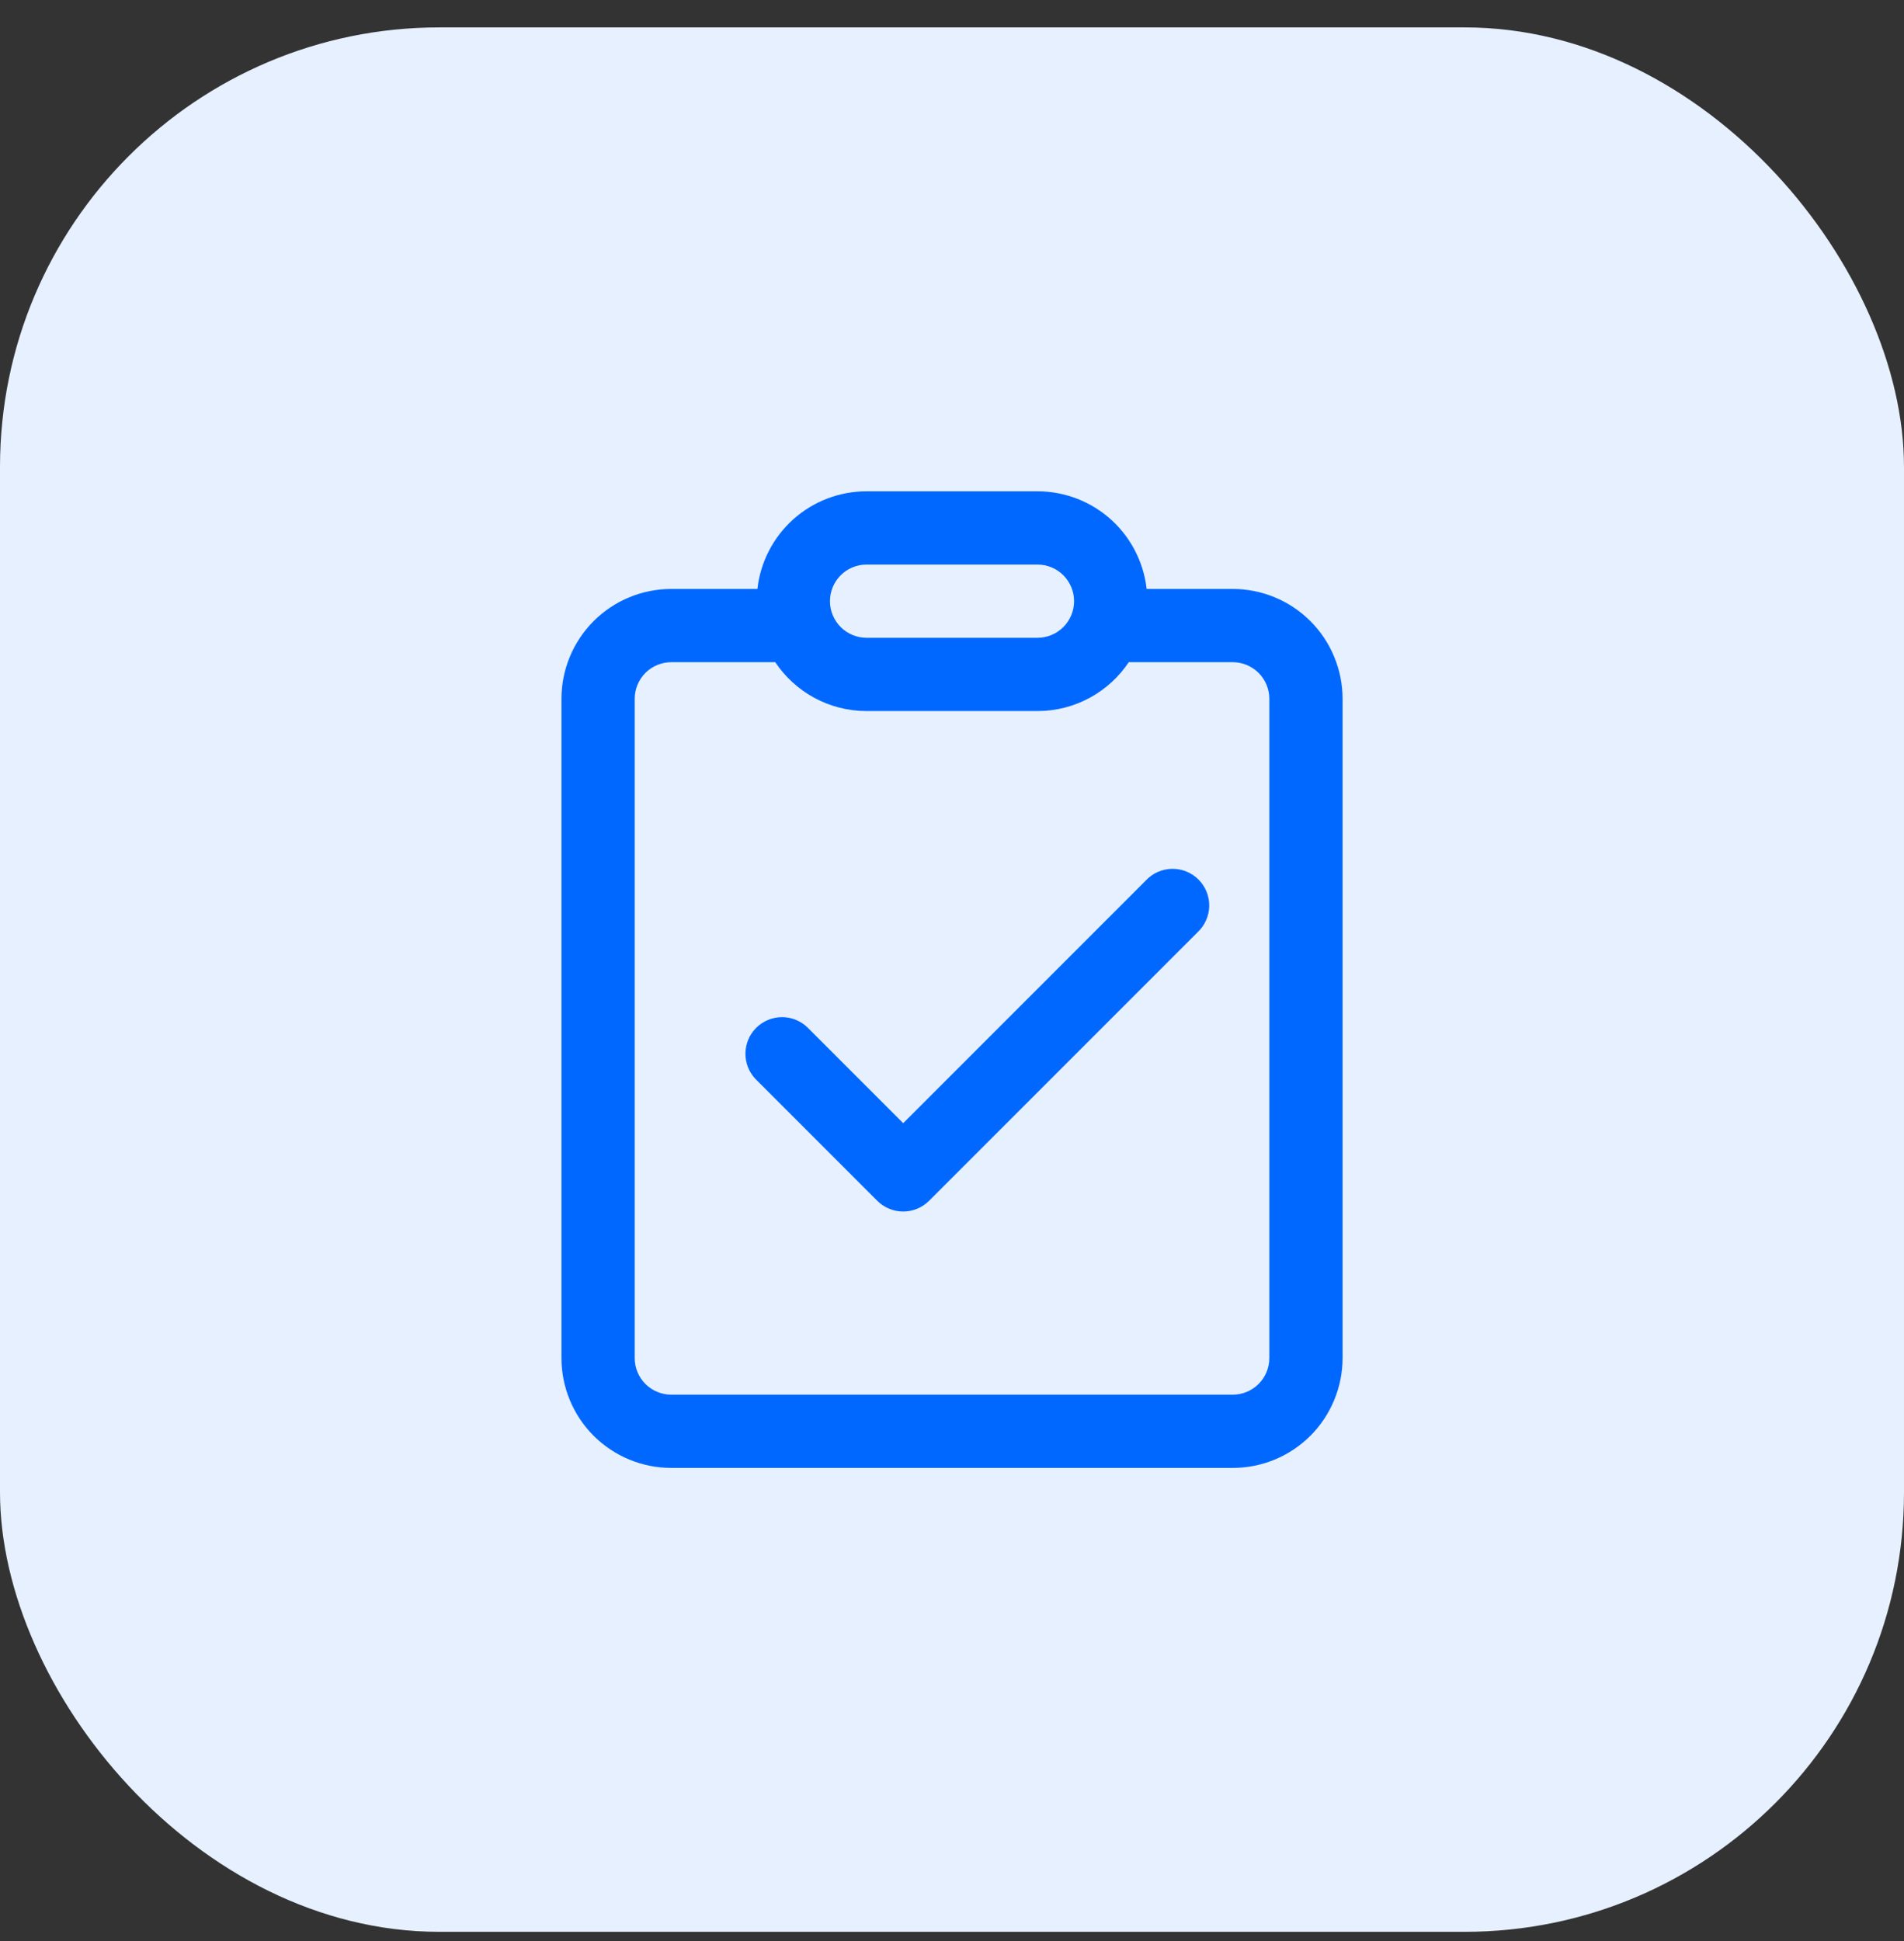
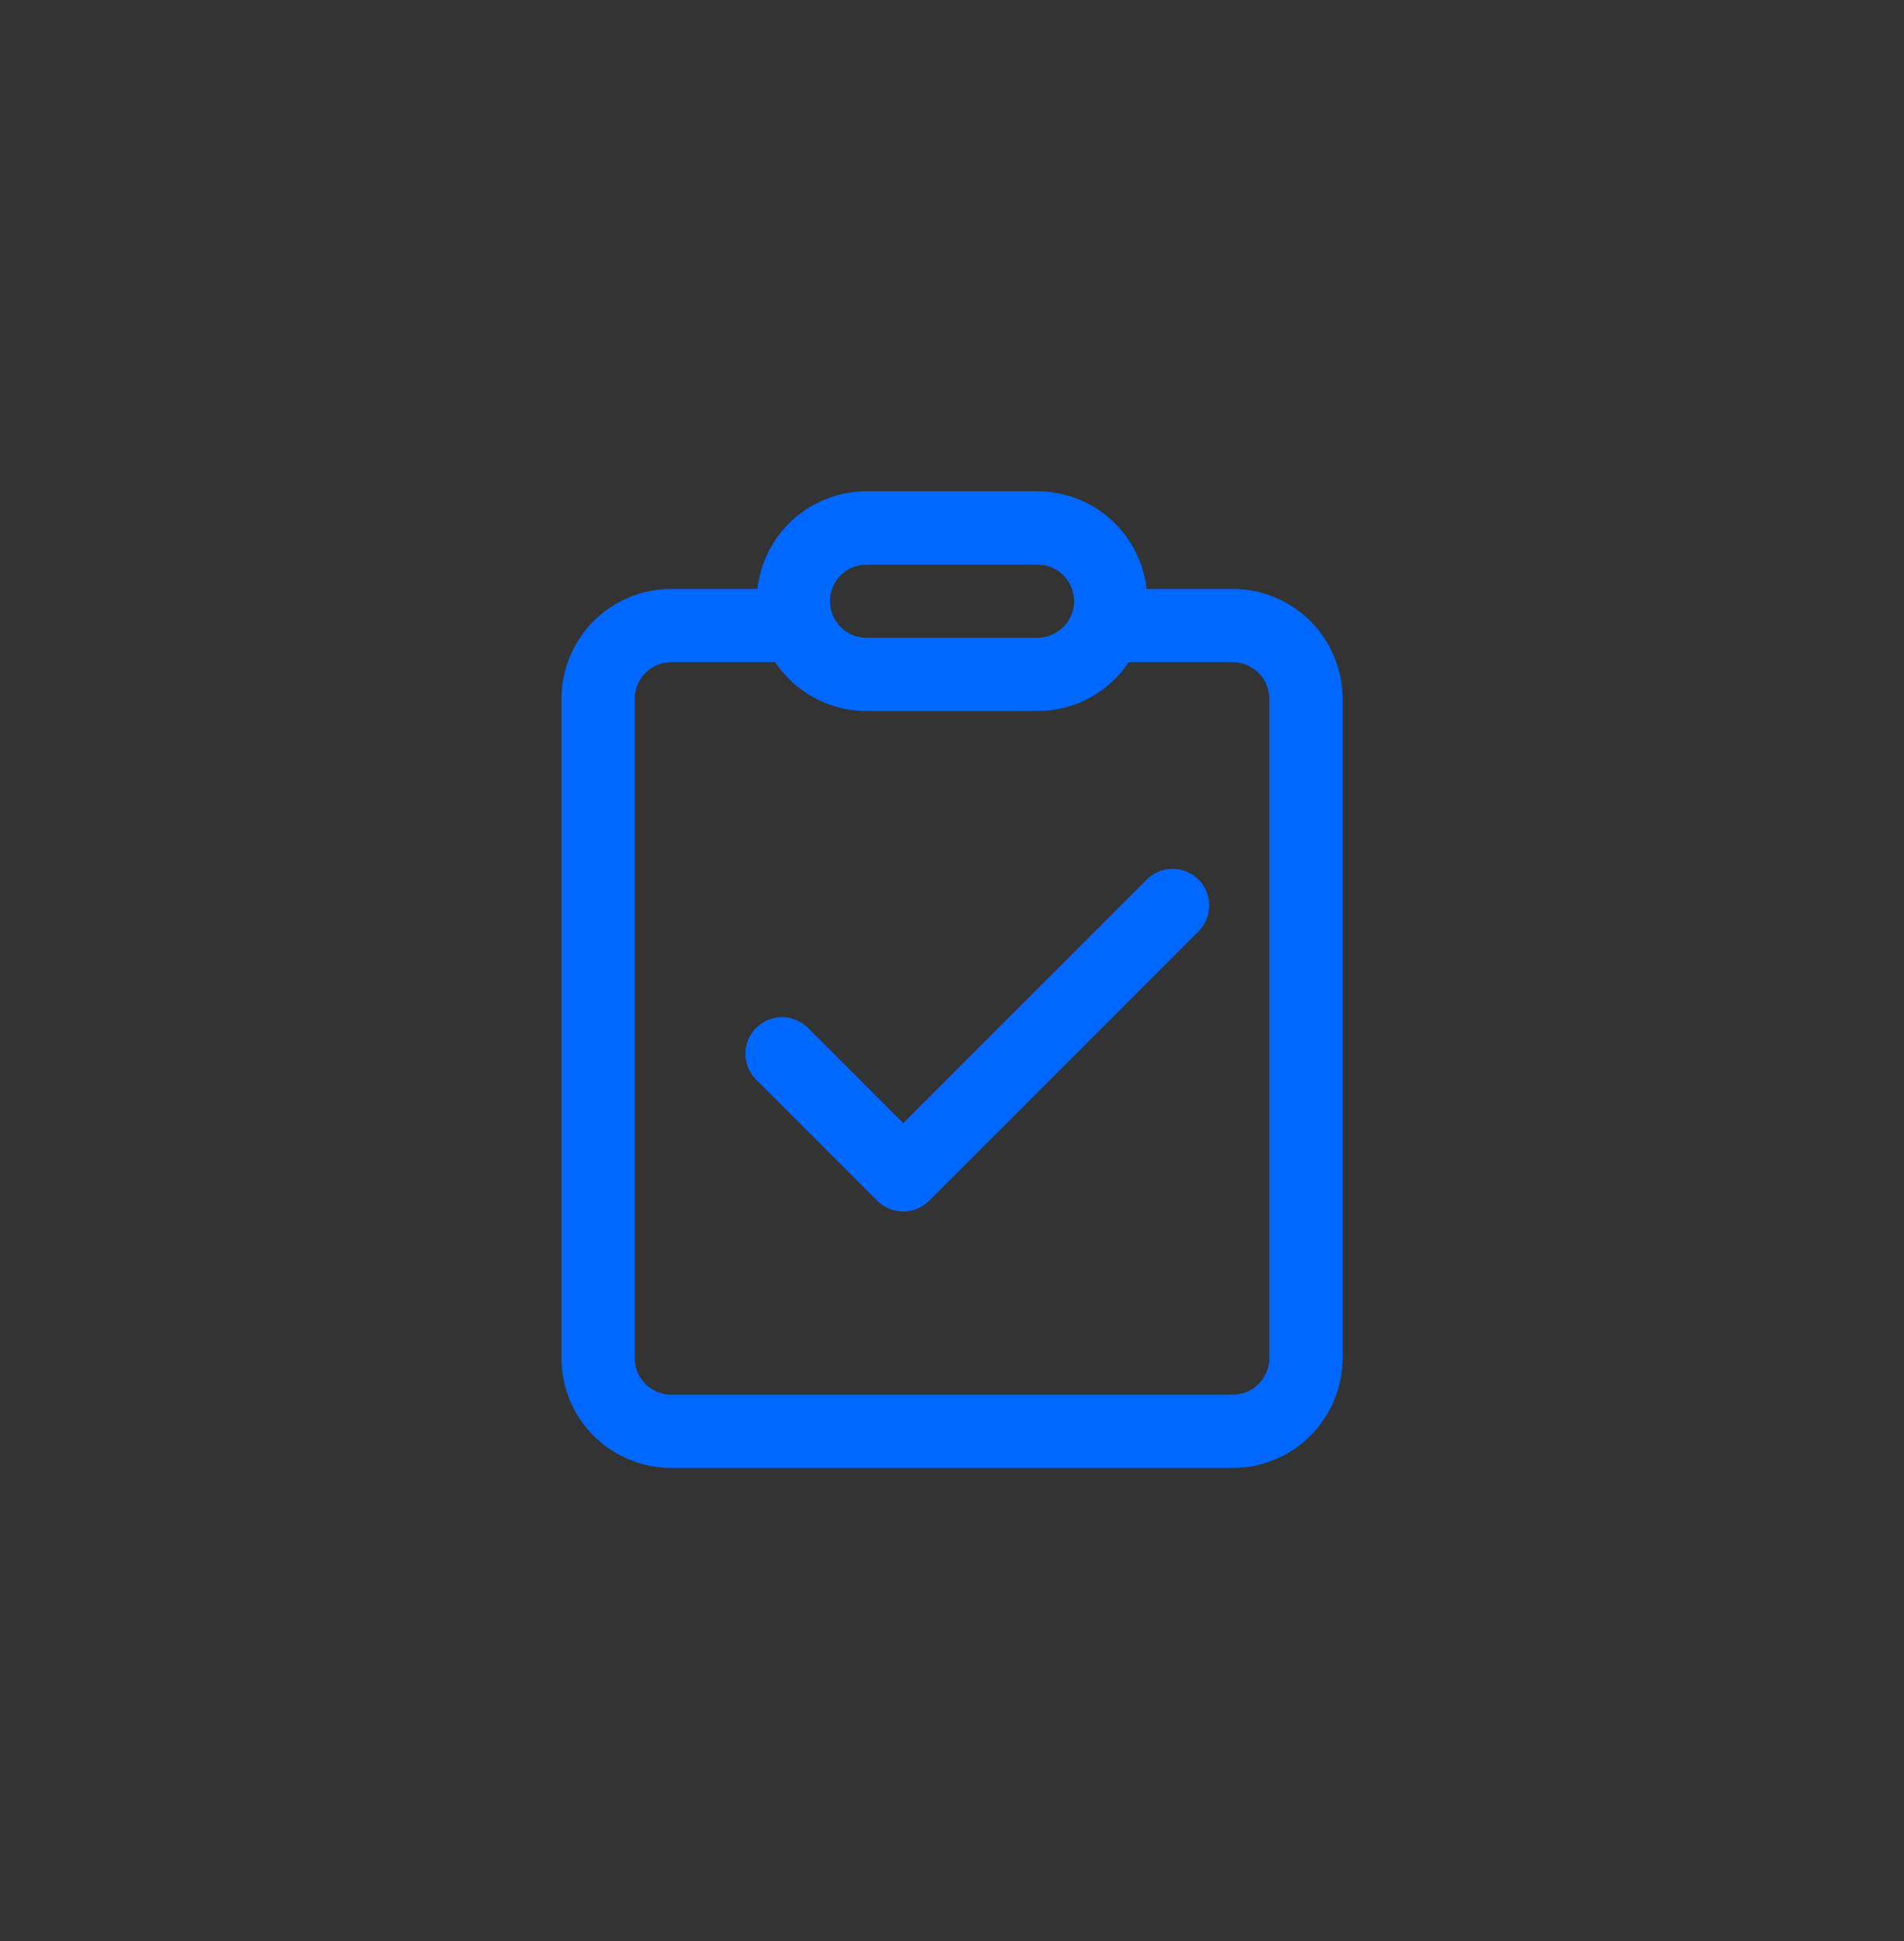
<svg xmlns="http://www.w3.org/2000/svg" width="52" height="53" viewBox="0 0 52 53" fill="none">
  <rect x="0" y="0" width="52" height="53" fill="#333333" stroke="none" />
-   <rect y="0.748" width="52" height="52" rx="12" fill="#E6F0FF" />
  <path d="M32.707 25.455C32.805 25.363 32.884 25.253 32.938 25.13C32.993 25.007 33.023 24.875 33.025 24.741C33.027 24.606 33.003 24.473 32.952 24.348C32.902 24.224 32.827 24.111 32.732 24.016C32.637 23.921 32.524 23.846 32.4 23.796C32.275 23.745 32.142 23.721 32.008 23.723C31.873 23.726 31.741 23.755 31.618 23.809C31.495 23.864 31.385 23.943 31.294 24.041L24.667 30.668L22.04 28.041C21.851 27.865 21.6 27.768 21.341 27.773C21.082 27.778 20.835 27.883 20.651 28.066C20.468 28.249 20.363 28.496 20.359 28.755C20.354 29.014 20.45 29.265 20.627 29.455L23.96 32.788C24.148 32.975 24.402 33.08 24.667 33.08C24.932 33.08 25.186 32.975 25.373 32.788L32.707 25.455ZM31.326 16.193C31.27 15.438 30.93 14.732 30.375 14.216C29.82 13.701 29.091 13.415 28.334 13.415H23.667C22.929 13.415 22.217 13.687 21.667 14.178C21.117 14.671 20.767 15.348 20.686 16.081H18.334C17.538 16.081 16.775 16.397 16.212 16.96C15.65 17.523 15.334 18.286 15.334 19.081V37.081C15.334 37.877 15.65 38.64 16.212 39.203C16.775 39.765 17.538 40.081 18.334 40.081H33.667C34.061 40.081 34.451 40.004 34.815 39.853C35.179 39.702 35.51 39.481 35.788 39.203C36.067 38.924 36.288 38.593 36.438 38.229C36.589 37.865 36.667 37.475 36.667 37.081V19.081C36.667 18.687 36.589 18.297 36.438 17.933C36.288 17.569 36.067 17.238 35.788 16.96C35.51 16.681 35.179 16.46 34.815 16.31C34.451 16.159 34.061 16.081 33.667 16.081H31.315L31.326 16.193ZM31.326 16.209L31.334 16.415C31.334 16.345 31.329 16.277 31.326 16.209ZM23.667 19.415H28.334C29.373 19.415 30.29 18.885 30.828 18.081H33.667C33.932 18.081 34.186 18.187 34.374 18.374C34.562 18.562 34.667 18.816 34.667 19.081V37.081C34.667 37.346 34.562 37.601 34.374 37.788C34.186 37.976 33.932 38.081 33.667 38.081H18.334C18.068 38.081 17.814 37.976 17.626 37.788C17.439 37.601 17.334 37.346 17.334 37.081V19.081C17.334 18.816 17.439 18.562 17.626 18.374C17.814 18.187 18.068 18.081 18.334 18.081H21.172C21.711 18.885 22.627 19.415 23.667 19.415ZM23.667 15.415H28.334C28.599 15.415 28.853 15.52 29.041 15.707C29.228 15.895 29.334 16.149 29.334 16.415C29.334 16.68 29.228 16.934 29.041 17.122C28.853 17.309 28.599 17.415 28.334 17.415H23.667C23.402 17.415 23.147 17.309 22.96 17.122C22.772 16.934 22.667 16.68 22.667 16.415C22.667 16.149 22.772 15.895 22.96 15.707C23.147 15.52 23.402 15.415 23.667 15.415Z" fill="#0068FF" />
</svg>